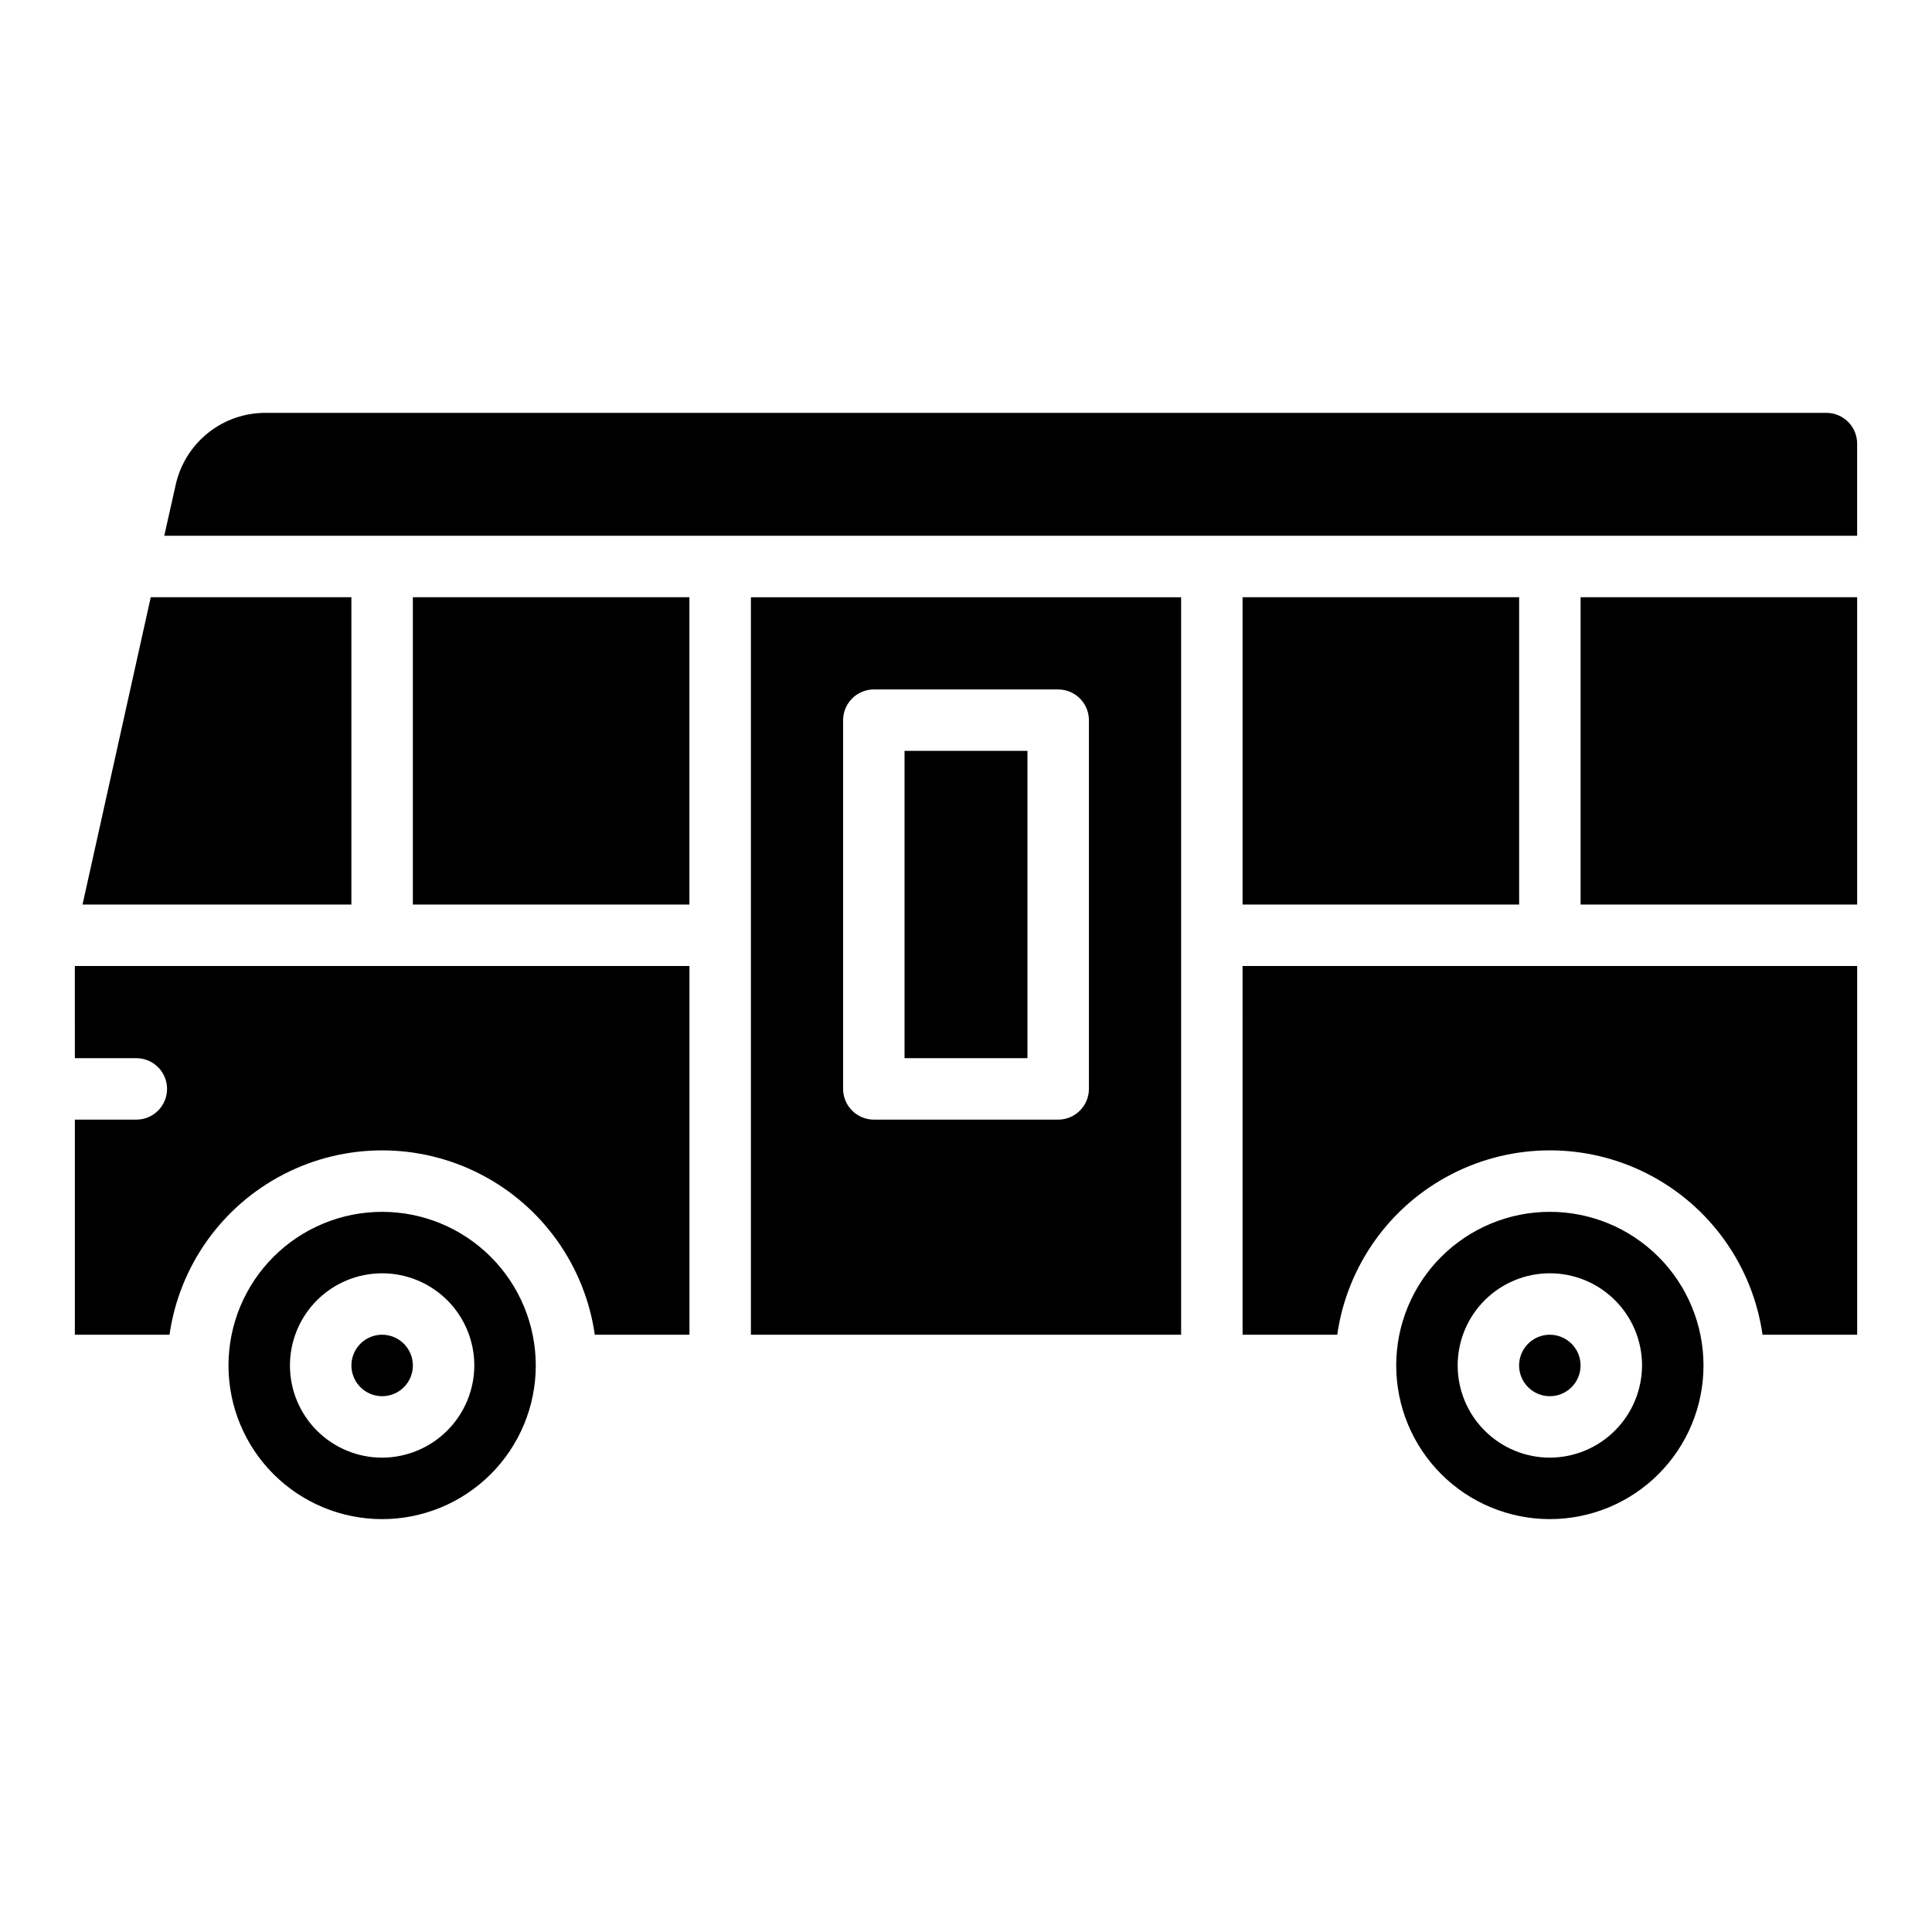
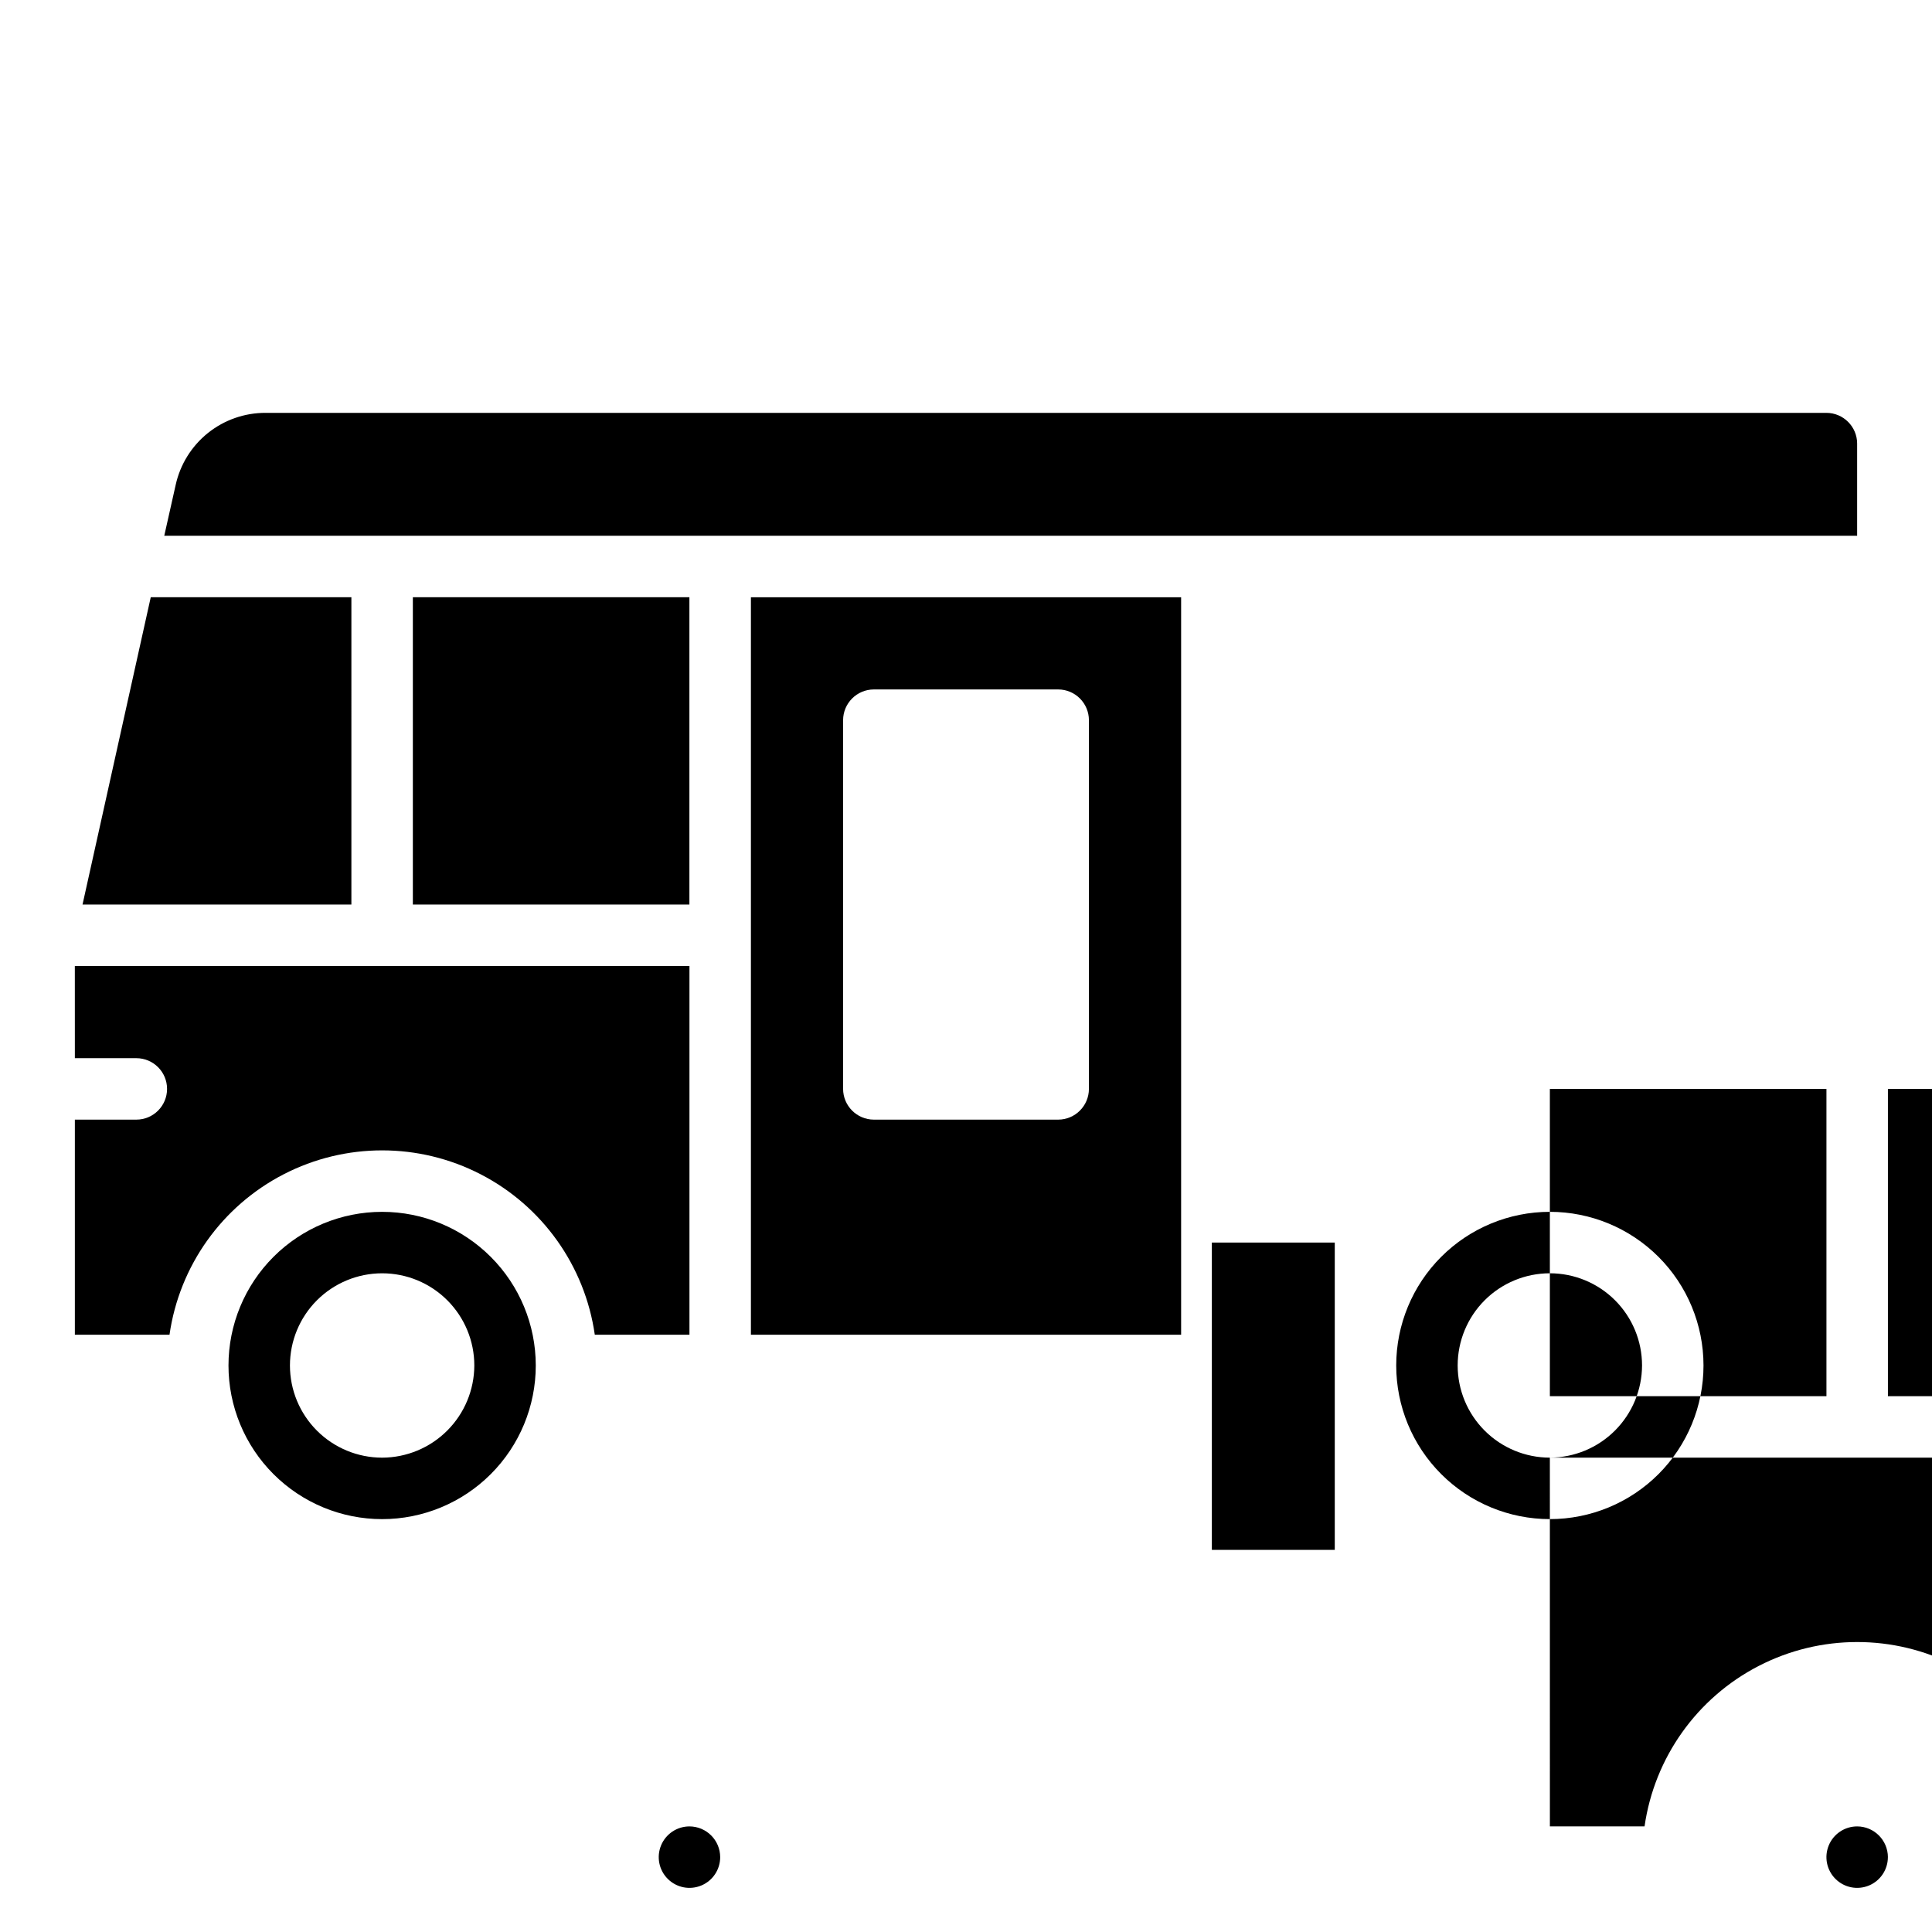
<svg xmlns="http://www.w3.org/2000/svg" fill="#000000" width="800px" height="800px" version="1.1" viewBox="144 144 512 512">
-   <path d="m245.27 465.15c-10.801 0-21.156 4.289-28.793 11.926-7.637 7.633-11.926 17.992-11.926 28.789 0 10.801 4.289 21.156 11.926 28.793s17.992 11.926 28.793 11.926c10.797 0 21.156-4.289 28.789-11.926 7.637-7.637 11.926-17.992 11.926-28.793-0.004-10.797-4.293-21.152-11.93-28.785-7.633-7.637-17.988-11.93-28.785-11.93zm0 65.148v-0.004c-6.481 0-12.695-2.574-17.277-7.156-4.582-4.582-7.156-10.793-7.156-17.273s2.574-12.695 7.156-17.277c4.582-4.578 10.797-7.152 17.277-7.152 6.481 0 12.691 2.574 17.273 7.156 4.582 4.582 7.156 10.793 7.156 17.273-0.02 6.473-2.598 12.676-7.176 17.254-4.578 4.578-10.781 7.156-17.254 7.176zm-81.438-130.3h162.88v97.719h-25.086c-2.609-18.234-13.887-34.078-30.258-42.523-16.371-8.445-35.816-8.445-52.191 0-16.371 8.445-27.645 24.289-30.258 42.523h-25.082v-57.004h16.289c4.496 0 8.145-3.644 8.145-8.145 0-4.496-3.648-8.141-8.145-8.141h-16.289zm73.289-16.289h-71.25l18.078-81.434h53.172zm16.289-81.434h73.289v81.434h-73.289zm382.75-40.719v24.43h-448.63l3.016-13.438c1.188-5.438 4.207-10.305 8.547-13.789 4.344-3.481 9.75-5.371 15.316-5.348h413.61c4.492 0.012 8.133 3.652 8.145 8.145zm-293.16 236.16h114.01v-195.44h-114.01zm24.43-162.87c0.016-4.488 3.652-8.125 8.145-8.137h48.859c4.492 0.012 8.129 3.648 8.141 8.141v97.719c-0.012 4.492-3.648 8.133-8.141 8.145h-48.859c-4.492-0.012-8.133-3.652-8.145-8.145zm187.3 130.3c-10.801 0-21.156 4.289-28.793 11.926-7.637 7.633-11.926 17.992-11.926 28.789 0 10.801 4.289 21.156 11.926 28.793 7.637 7.637 17.992 11.926 28.793 11.926 10.797 0 21.152-4.289 28.789-11.926s11.926-17.992 11.926-28.793c-0.004-10.797-4.293-21.152-11.93-28.785-7.637-7.637-17.988-11.93-28.785-11.93zm0 65.148v-0.004c-6.481 0-12.695-2.574-17.277-7.156-4.582-4.578-7.156-10.793-7.156-17.273s2.574-12.695 7.156-17.277c4.582-4.578 10.797-7.152 17.273-7.152 6.481 0 12.695 2.574 17.277 7.156 4.582 4.582 7.156 10.793 7.156 17.273-0.02 6.473-2.602 12.676-7.18 17.254-4.574 4.578-10.777 7.156-17.25 7.176zm-81.441-130.3h162.88v97.719h-25.082c-2.613-18.234-13.887-34.078-30.258-42.523-16.371-8.445-35.82-8.445-52.191 0-16.371 8.445-27.645 24.289-30.258 42.523h-25.086zm89.586-97.723h73.289v81.434h-73.289zm-16.289 0v81.434h-73.297v-81.434zm-293.17 203.59c0 3.293-1.98 6.266-5.023 7.523-3.047 1.262-6.547 0.566-8.875-1.766-2.332-2.328-3.027-5.832-1.766-8.875 1.258-3.043 4.231-5.027 7.523-5.027 4.492 0.016 8.129 3.652 8.141 8.145zm309.45 0c0 3.293-1.98 6.266-5.023 7.523-3.043 1.262-6.547 0.566-8.875-1.766-2.332-2.328-3.027-5.832-1.766-8.875 1.258-3.043 4.231-5.027 7.523-5.027 4.492 0.012 8.133 3.652 8.148 8.145zm-146.58-81.434h-32.574v-81.438h32.574z" />
+   <path d="m245.27 465.15c-10.801 0-21.156 4.289-28.793 11.926-7.637 7.633-11.926 17.992-11.926 28.789 0 10.801 4.289 21.156 11.926 28.793s17.992 11.926 28.793 11.926c10.797 0 21.156-4.289 28.789-11.926 7.637-7.637 11.926-17.992 11.926-28.793-0.004-10.797-4.293-21.152-11.93-28.785-7.633-7.637-17.988-11.93-28.785-11.93zm0 65.148v-0.004c-6.481 0-12.695-2.574-17.277-7.156-4.582-4.582-7.156-10.793-7.156-17.273s2.574-12.695 7.156-17.277c4.582-4.578 10.797-7.152 17.277-7.152 6.481 0 12.691 2.574 17.273 7.156 4.582 4.582 7.156 10.793 7.156 17.273-0.02 6.473-2.598 12.676-7.176 17.254-4.578 4.578-10.781 7.156-17.254 7.176zm-81.438-130.3h162.88v97.719h-25.086c-2.609-18.234-13.887-34.078-30.258-42.523-16.371-8.445-35.816-8.445-52.191 0-16.371 8.445-27.645 24.289-30.258 42.523h-25.082v-57.004h16.289c4.496 0 8.145-3.644 8.145-8.145 0-4.496-3.648-8.141-8.145-8.141h-16.289zm73.289-16.289h-71.25l18.078-81.434h53.172zm16.289-81.434h73.289v81.434h-73.289zm382.75-40.719v24.43h-448.63l3.016-13.438c1.188-5.438 4.207-10.305 8.547-13.789 4.344-3.481 9.75-5.371 15.316-5.348h413.61c4.492 0.012 8.133 3.652 8.145 8.145zm-293.16 236.16h114.01v-195.44h-114.01zm24.43-162.87c0.016-4.488 3.652-8.125 8.145-8.137h48.859c4.492 0.012 8.129 3.648 8.141 8.141v97.719c-0.012 4.492-3.648 8.133-8.141 8.145h-48.859c-4.492-0.012-8.133-3.652-8.145-8.145zm187.3 130.3c-10.801 0-21.156 4.289-28.793 11.926-7.637 7.633-11.926 17.992-11.926 28.789 0 10.801 4.289 21.156 11.926 28.793 7.637 7.637 17.992 11.926 28.793 11.926 10.797 0 21.152-4.289 28.789-11.926s11.926-17.992 11.926-28.793c-0.004-10.797-4.293-21.152-11.93-28.785-7.637-7.637-17.988-11.93-28.785-11.93zm0 65.148v-0.004c-6.481 0-12.695-2.574-17.277-7.156-4.582-4.578-7.156-10.793-7.156-17.273s2.574-12.695 7.156-17.277c4.582-4.578 10.797-7.152 17.273-7.152 6.481 0 12.695 2.574 17.277 7.156 4.582 4.582 7.156 10.793 7.156 17.273-0.02 6.473-2.602 12.676-7.18 17.254-4.574 4.578-10.777 7.156-17.25 7.176zh162.88v97.719h-25.082c-2.613-18.234-13.887-34.078-30.258-42.523-16.371-8.445-35.82-8.445-52.191 0-16.371 8.445-27.645 24.289-30.258 42.523h-25.086zm89.586-97.723h73.289v81.434h-73.289zm-16.289 0v81.434h-73.297v-81.434zm-293.17 203.59c0 3.293-1.98 6.266-5.023 7.523-3.047 1.262-6.547 0.566-8.875-1.766-2.332-2.328-3.027-5.832-1.766-8.875 1.258-3.043 4.231-5.027 7.523-5.027 4.492 0.016 8.129 3.652 8.141 8.145zm309.45 0c0 3.293-1.98 6.266-5.023 7.523-3.043 1.262-6.547 0.566-8.875-1.766-2.332-2.328-3.027-5.832-1.766-8.875 1.258-3.043 4.231-5.027 7.523-5.027 4.492 0.012 8.133 3.652 8.148 8.145zm-146.58-81.434h-32.574v-81.438h32.574z" />
</svg>